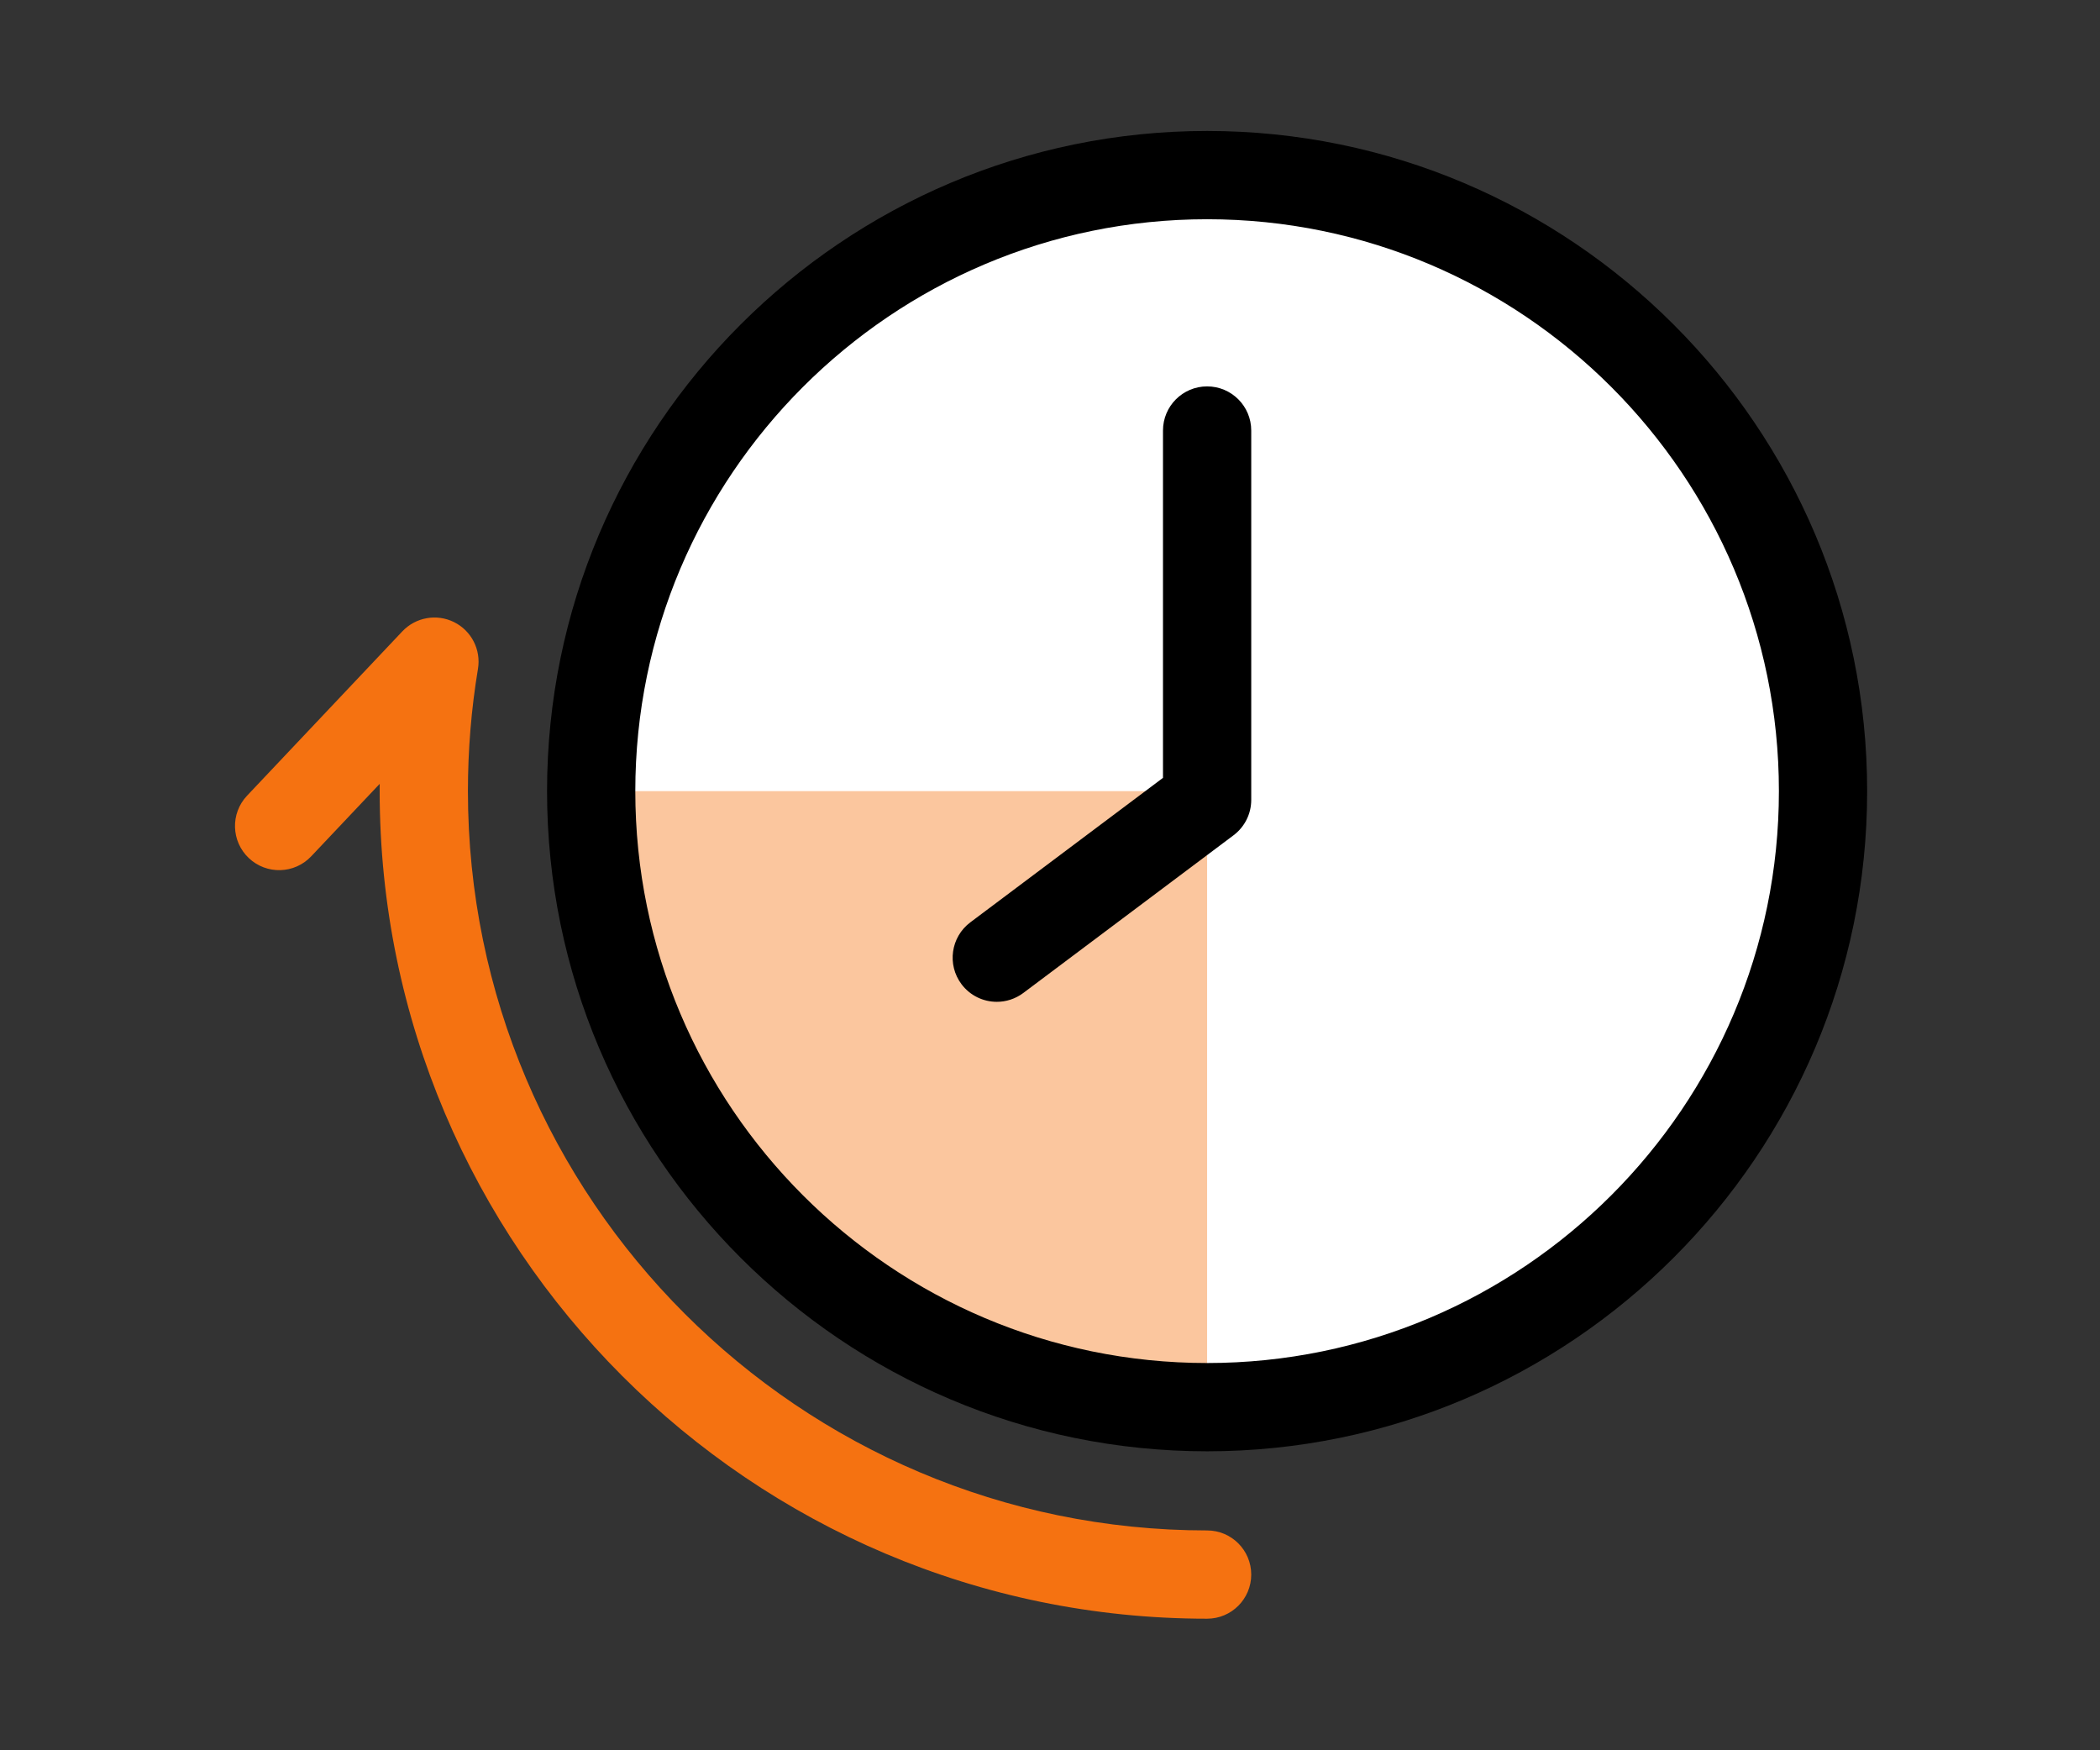
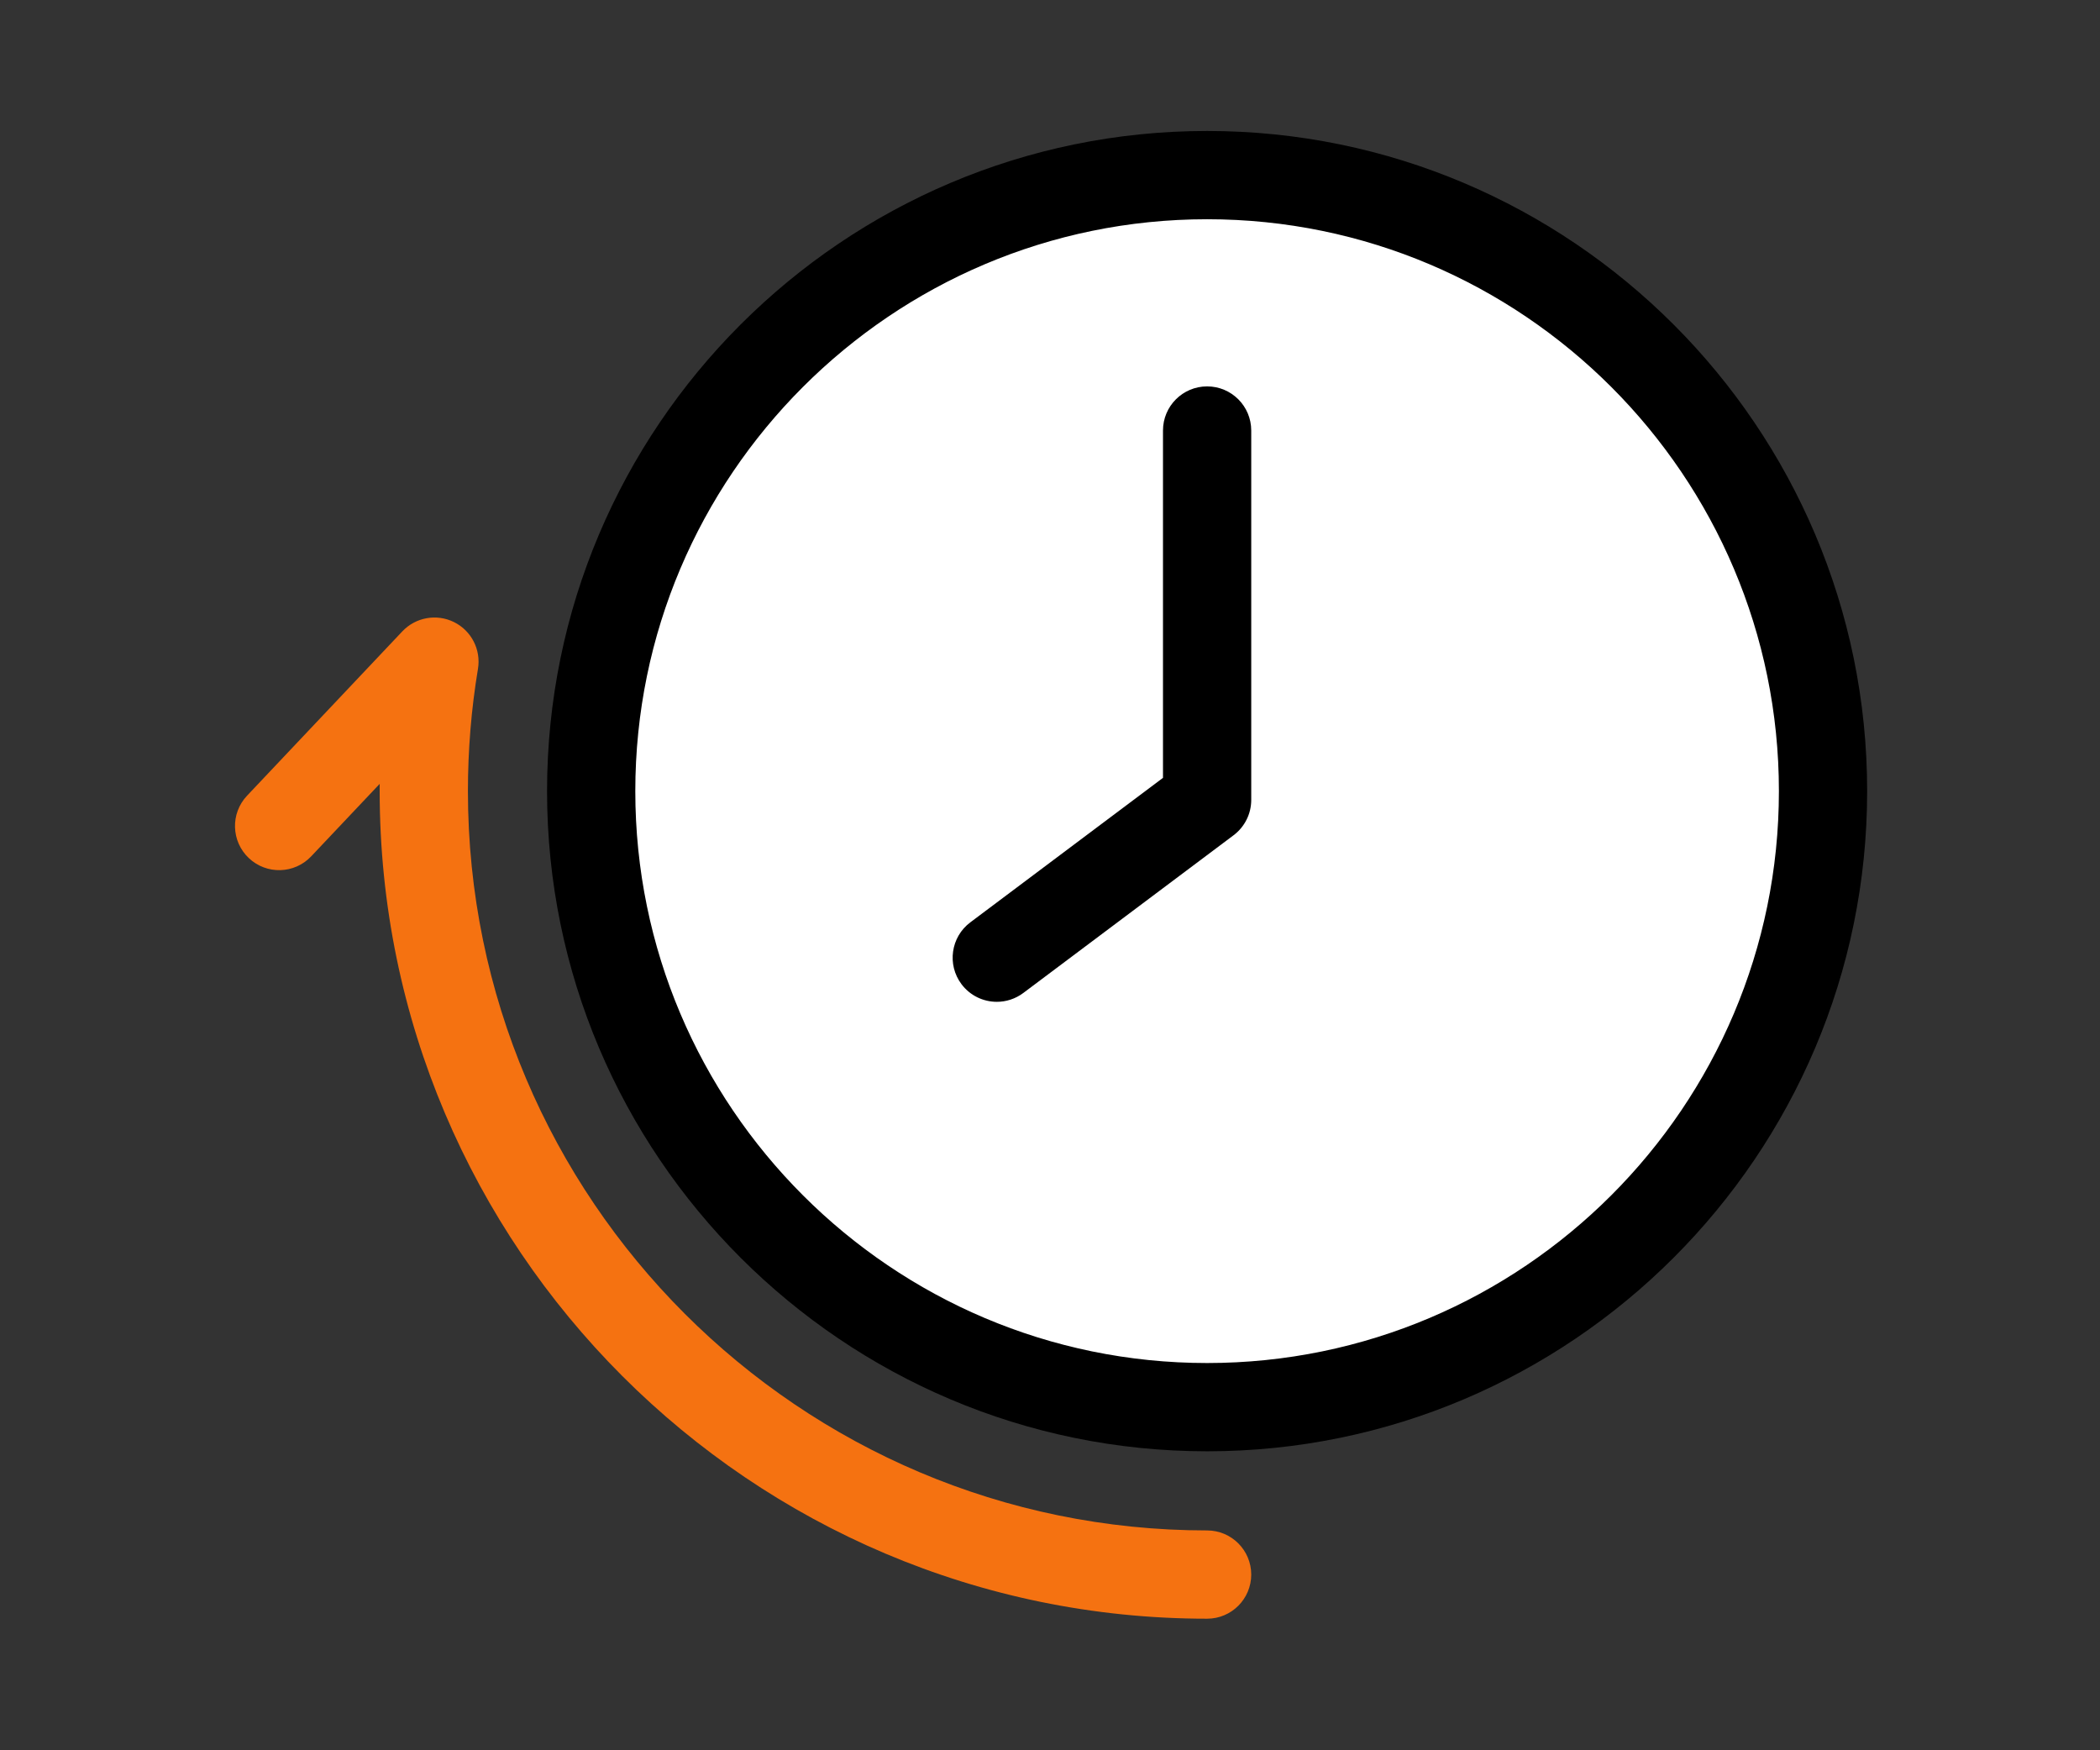
<svg xmlns="http://www.w3.org/2000/svg" id="_レイヤー_6" viewBox="0 0 240 200">
  <rect x="0" y="0" width="240" height="200" fill="#333333" stroke="none" />
  <defs>
    <style>.cls-1,.cls-2,.cls-3,.cls-4{stroke-width:0px;}.cls-2{fill:#fbc69e;}.cls-3{fill:#fff;}.cls-4{fill:#f57211;}</style>
  </defs>
  <circle class="cls-3" cx="137.955" cy="90.4" r="70.392" transform="translate(-23.516 124.027) rotate(-45)" />
-   <path class="cls-1" d="m137.956,162.474c-39.742,0-72.074-32.332-72.074-72.074S98.214,18.327,137.956,18.327c39.739,0,72.071,32.332,72.071,72.072s-32.332,72.074-72.071,72.074Zm0-140.784c-37.887,0-68.712,30.823-68.712,68.71s30.825,68.712,68.712,68.712,68.709-30.824,68.709-68.712-30.821-68.71-68.709-68.71Z" />
-   <path class="cls-2" d="m137.955,160.792c-38.876,0-70.392-31.515-70.392-70.392h70.392v70.392Z" />
+   <path class="cls-1" d="m137.956,162.474c-39.742,0-72.074-32.332-72.074-72.074S98.214,18.327,137.956,18.327c39.739,0,72.071,32.332,72.071,72.072s-32.332,72.074-72.071,72.074m0-140.784c-37.887,0-68.712,30.823-68.712,68.71s30.825,68.712,68.712,68.712,68.709-30.824,68.709-68.712-30.821-68.71-68.709-68.71Z" />
  <path class="cls-4" d="m137.956,184.965c-52.143,0-94.565-42.422-94.565-94.565,0-.277.002-.555.003-.832l-7.828,8.282c-1.912,2.026-5.101,2.116-7.13.202-2.024-1.914-2.114-5.106-.202-7.13l17.75-18.781c1.527-1.611,3.925-2.039,5.91-1.052,1.986.986,3.095,3.157,2.73,5.345-.762,4.574-1.147,9.274-1.147,13.966,0,46.582,37.897,84.479,84.478,84.479,2.785,0,5.043,2.257,5.043,5.043s-2.259,5.043-5.043,5.043Z" />
  <path class="cls-1" d="m137.956,165.836c-41.596,0-75.436-33.84-75.436-75.436S96.361,14.965,137.956,14.965s75.433,33.84,75.433,75.435-33.839,75.436-75.433,75.436Zm0-140.784c-36.033,0-65.35,29.314-65.35,65.348s29.316,65.35,65.35,65.35,65.347-29.316,65.347-65.35-29.314-65.348-65.347-65.348Z" />
  <path class="cls-1" d="m113.922,114.475c-1.533,0-3.047-.696-4.039-2.018-1.671-2.228-1.218-5.39,1.008-7.061l22.022-16.514v-39.688c0-2.786,2.259-5.043,5.043-5.043,2.785,0,5.043,2.257,5.043,5.043v42.21c0,1.587-.748,3.081-2.016,4.035l-24.038,18.028c-.909.679-1.97,1.008-3.024,1.008Z" />
</svg>